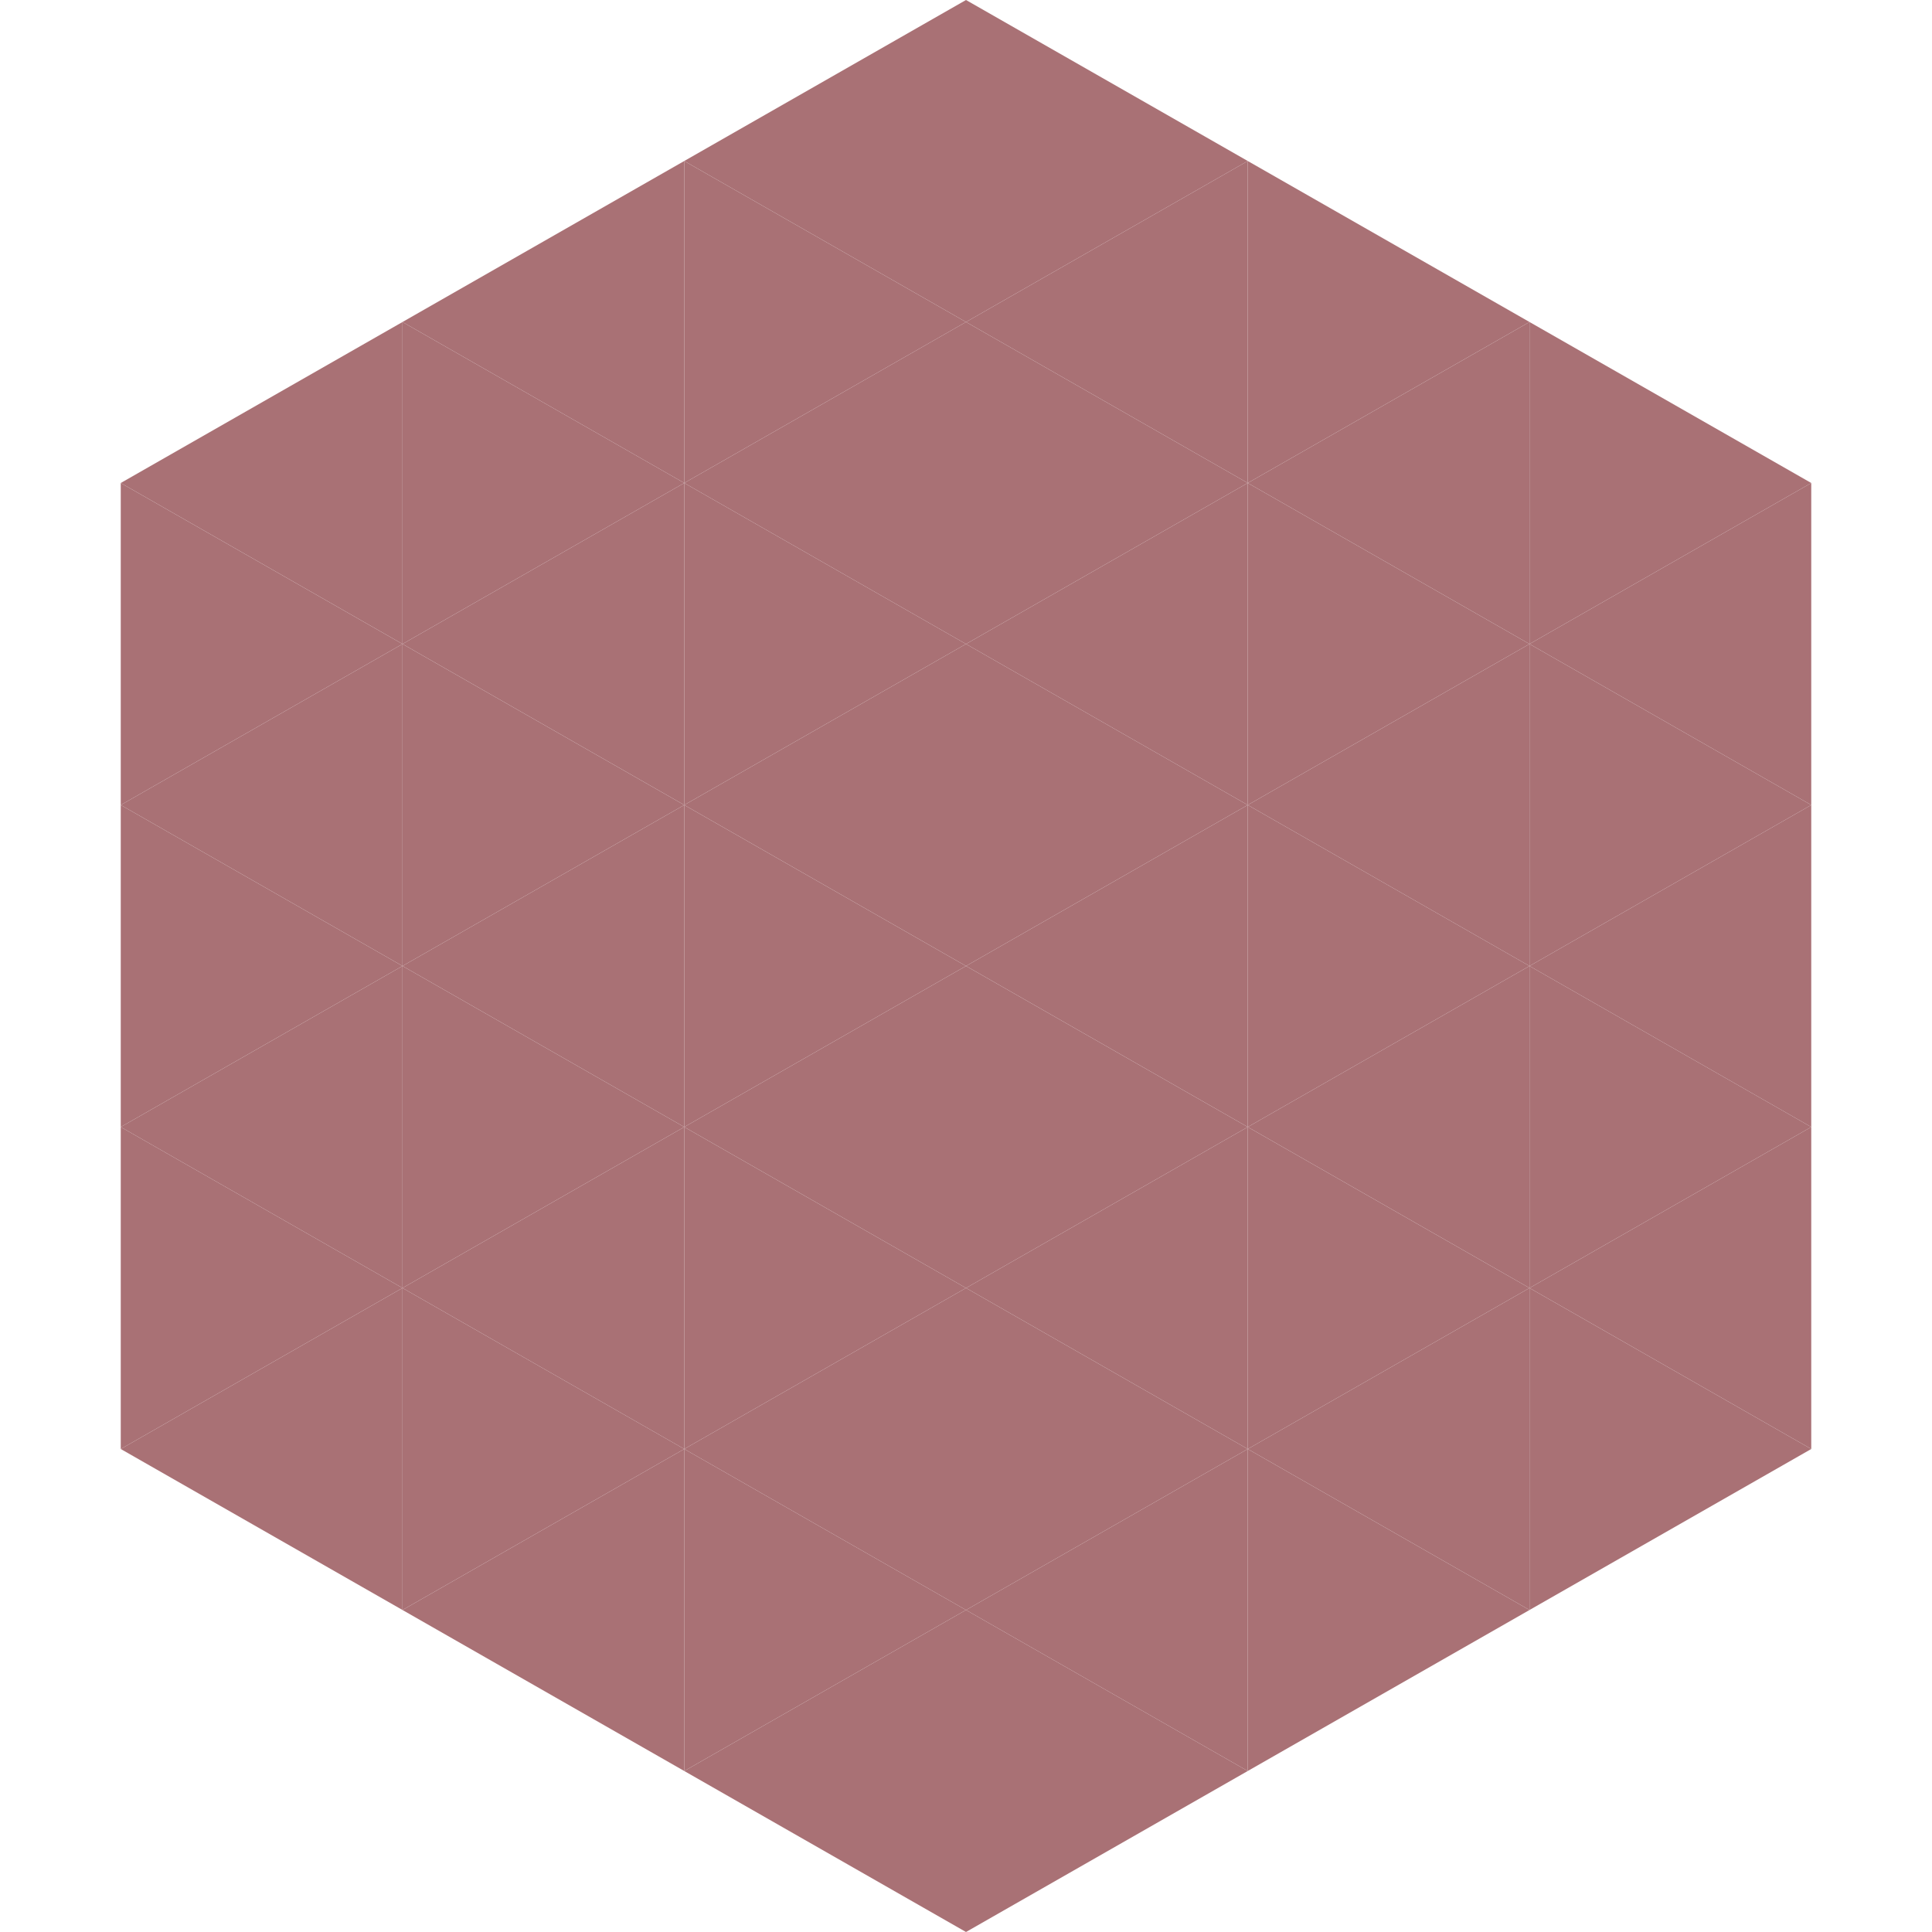
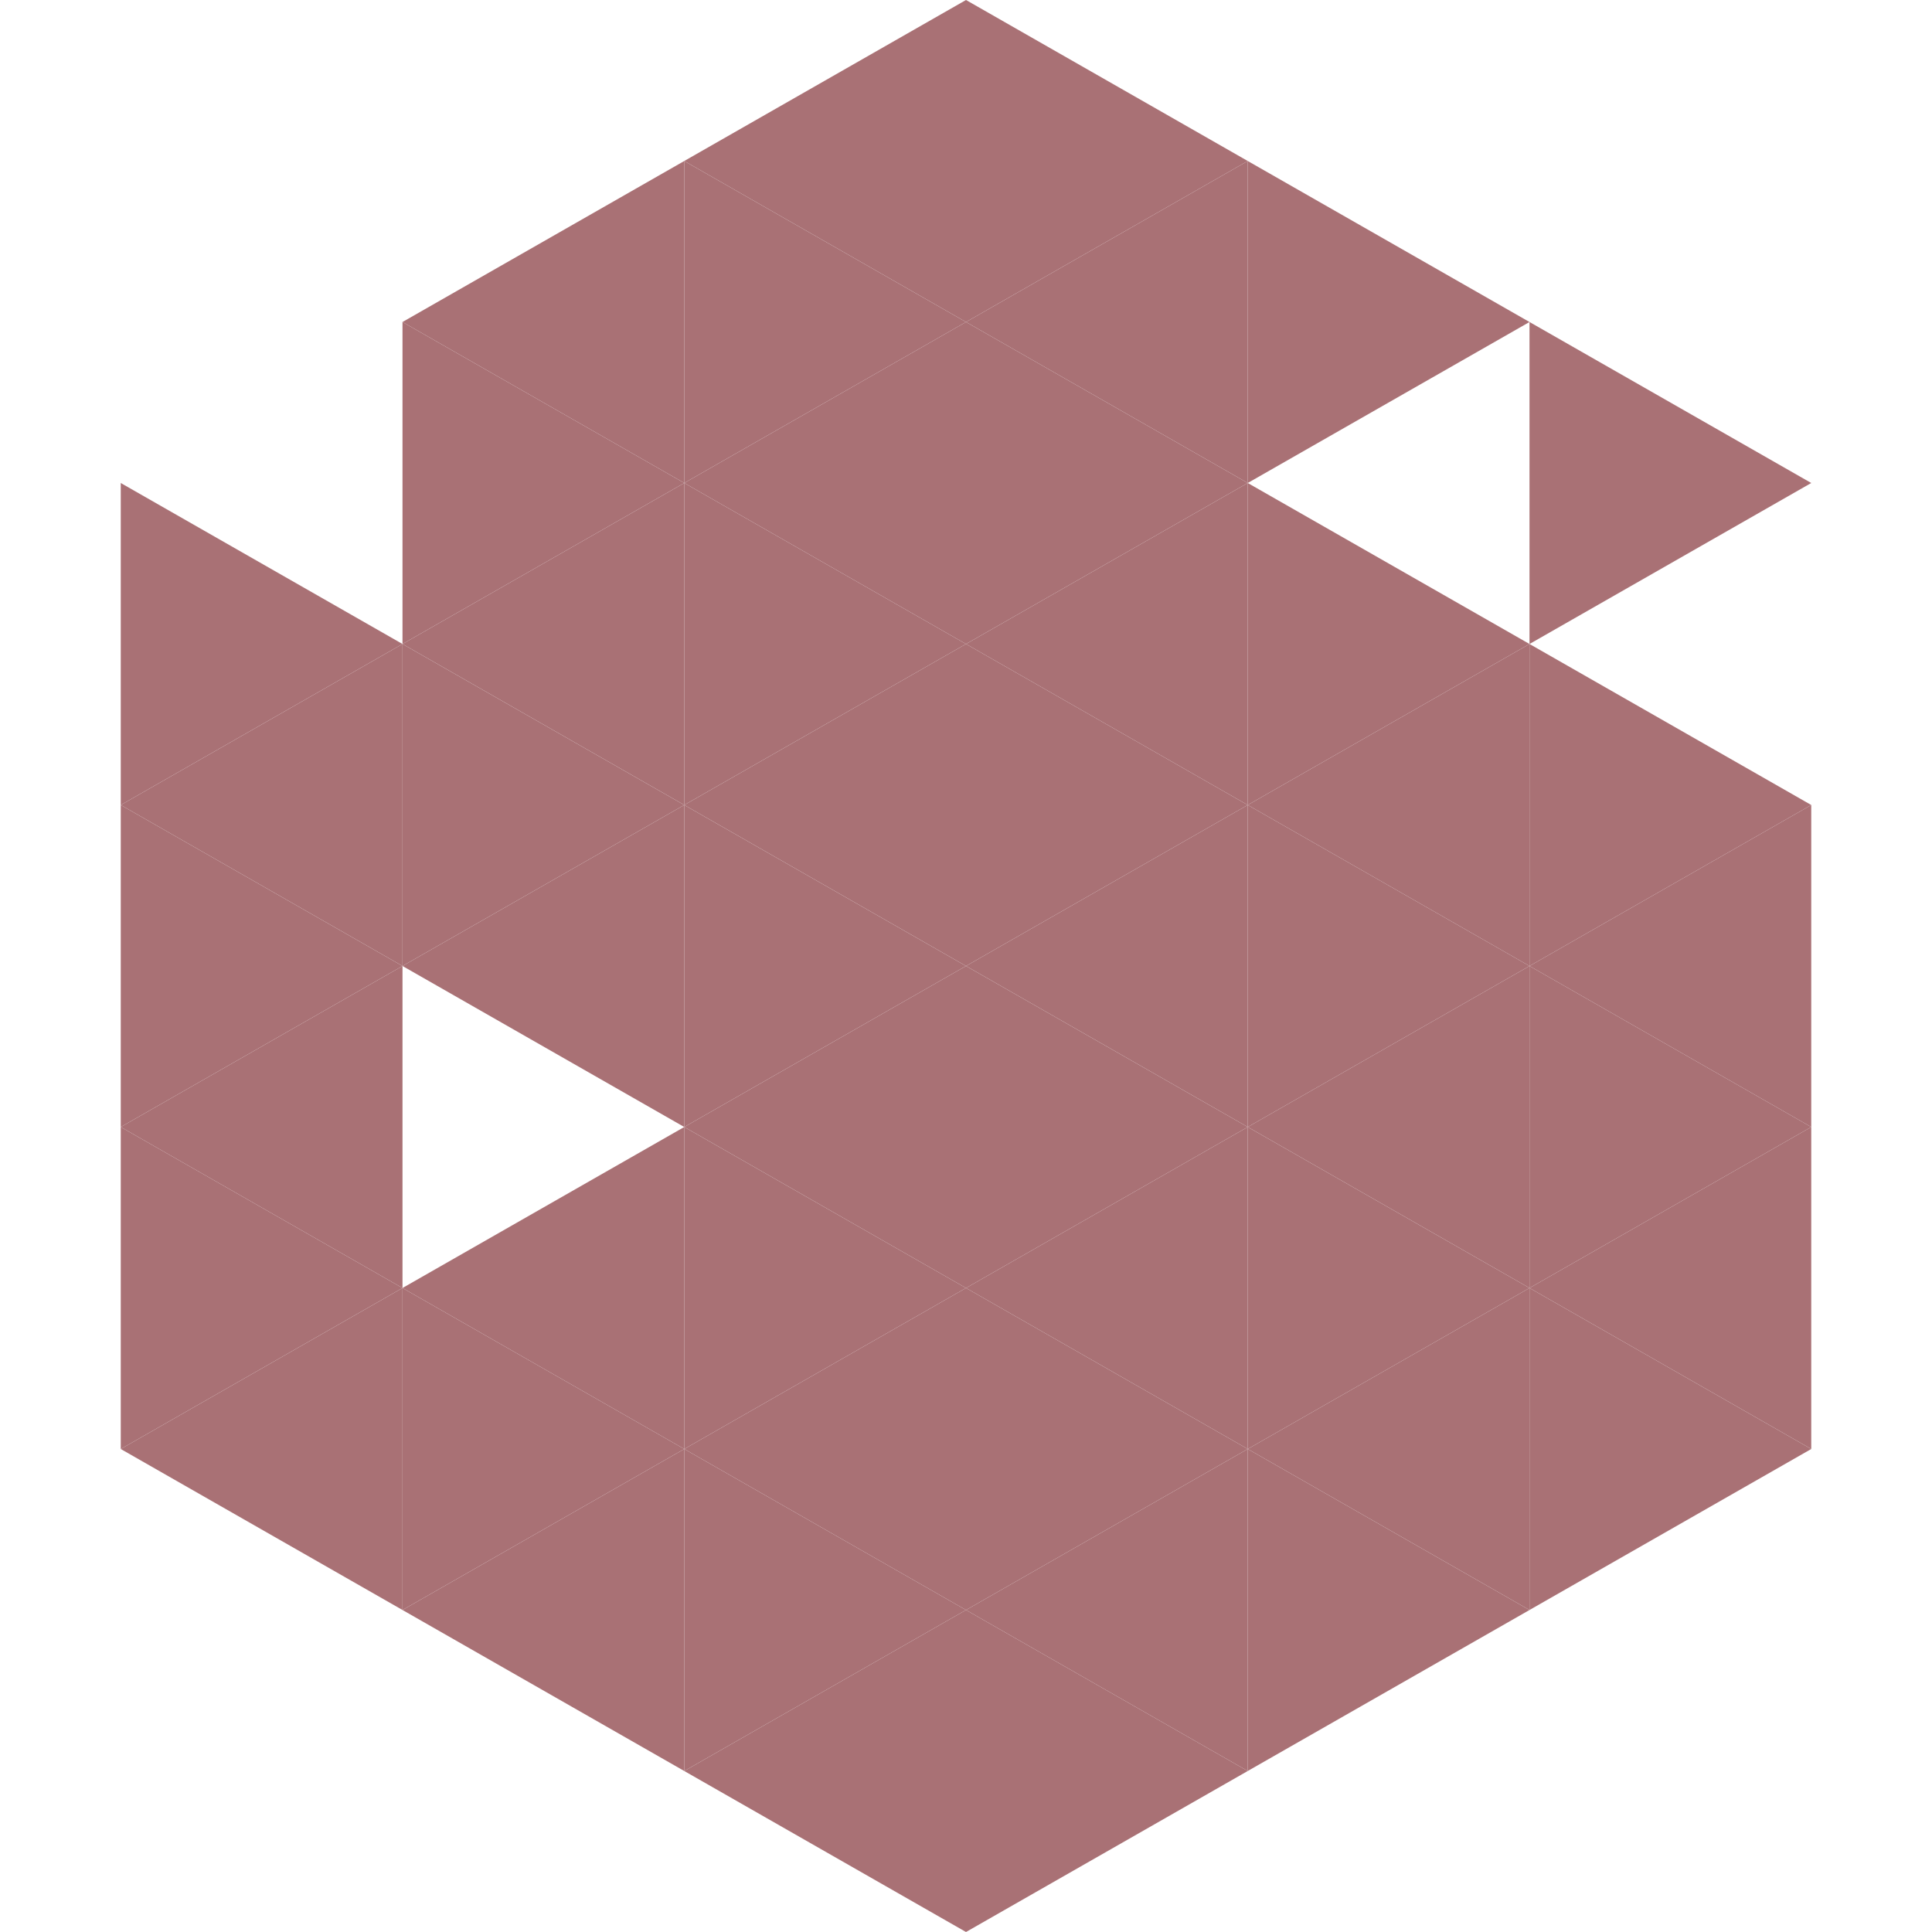
<svg xmlns="http://www.w3.org/2000/svg" width="240" height="240">
-   <polygon points="50,40 15,60 50,80" style="fill:rgb(169,113,117)" />
  <polygon points="190,40 225,60 190,80" style="fill:rgb(169,113,117)" />
  <polygon points="15,60 50,80 15,100" style="fill:rgb(169,113,117)" />
-   <polygon points="225,60 190,80 225,100" style="fill:rgb(169,113,117)" />
  <polygon points="50,80 15,100 50,120" style="fill:rgb(169,113,117)" />
  <polygon points="190,80 225,100 190,120" style="fill:rgb(169,113,117)" />
  <polygon points="15,100 50,120 15,140" style="fill:rgb(169,113,117)" />
  <polygon points="225,100 190,120 225,140" style="fill:rgb(169,113,117)" />
  <polygon points="50,120 15,140 50,160" style="fill:rgb(169,113,117)" />
  <polygon points="190,120 225,140 190,160" style="fill:rgb(169,113,117)" />
  <polygon points="15,140 50,160 15,180" style="fill:rgb(169,113,117)" />
  <polygon points="225,140 190,160 225,180" style="fill:rgb(169,113,117)" />
  <polygon points="50,160 15,180 50,200" style="fill:rgb(169,113,117)" />
  <polygon points="190,160 225,180 190,200" style="fill:rgb(169,113,117)" />
  <polygon points="15,180 50,200 15,220" style="fill:rgb(255,255,255); fill-opacity:0" />
  <polygon points="225,180 190,200 225,220" style="fill:rgb(255,255,255); fill-opacity:0" />
-   <polygon points="50,0 85,20 50,40" style="fill:rgb(255,255,255); fill-opacity:0" />
  <polygon points="190,0 155,20 190,40" style="fill:rgb(255,255,255); fill-opacity:0" />
  <polygon points="85,20 50,40 85,60" style="fill:rgb(169,113,117)" />
  <polygon points="155,20 190,40 155,60" style="fill:rgb(169,113,117)" />
  <polygon points="50,40 85,60 50,80" style="fill:rgb(169,113,117)" />
-   <polygon points="190,40 155,60 190,80" style="fill:rgb(169,113,117)" />
  <polygon points="85,60 50,80 85,100" style="fill:rgb(169,113,117)" />
  <polygon points="155,60 190,80 155,100" style="fill:rgb(169,113,117)" />
  <polygon points="50,80 85,100 50,120" style="fill:rgb(169,113,117)" />
  <polygon points="190,80 155,100 190,120" style="fill:rgb(169,113,117)" />
  <polygon points="85,100 50,120 85,140" style="fill:rgb(169,113,117)" />
  <polygon points="155,100 190,120 155,140" style="fill:rgb(169,113,117)" />
-   <polygon points="50,120 85,140 50,160" style="fill:rgb(169,113,117)" />
  <polygon points="190,120 155,140 190,160" style="fill:rgb(169,113,117)" />
  <polygon points="85,140 50,160 85,180" style="fill:rgb(169,113,117)" />
  <polygon points="155,140 190,160 155,180" style="fill:rgb(169,113,117)" />
  <polygon points="50,160 85,180 50,200" style="fill:rgb(169,113,117)" />
  <polygon points="190,160 155,180 190,200" style="fill:rgb(169,113,117)" />
  <polygon points="85,180 50,200 85,220" style="fill:rgb(169,113,117)" />
  <polygon points="155,180 190,200 155,220" style="fill:rgb(169,113,117)" />
  <polygon points="120,0 85,20 120,40" style="fill:rgb(169,113,117)" />
  <polygon points="120,0 155,20 120,40" style="fill:rgb(169,113,117)" />
  <polygon points="85,20 120,40 85,60" style="fill:rgb(169,113,117)" />
  <polygon points="155,20 120,40 155,60" style="fill:rgb(169,113,117)" />
  <polygon points="120,40 85,60 120,80" style="fill:rgb(169,113,117)" />
  <polygon points="120,40 155,60 120,80" style="fill:rgb(169,113,117)" />
  <polygon points="85,60 120,80 85,100" style="fill:rgb(169,113,117)" />
  <polygon points="155,60 120,80 155,100" style="fill:rgb(169,113,117)" />
  <polygon points="120,80 85,100 120,120" style="fill:rgb(169,113,117)" />
  <polygon points="120,80 155,100 120,120" style="fill:rgb(169,113,117)" />
  <polygon points="85,100 120,120 85,140" style="fill:rgb(169,113,117)" />
  <polygon points="155,100 120,120 155,140" style="fill:rgb(169,113,117)" />
  <polygon points="120,120 85,140 120,160" style="fill:rgb(169,113,117)" />
  <polygon points="120,120 155,140 120,160" style="fill:rgb(169,113,117)" />
  <polygon points="85,140 120,160 85,180" style="fill:rgb(169,113,117)" />
  <polygon points="155,140 120,160 155,180" style="fill:rgb(169,113,117)" />
  <polygon points="120,160 85,180 120,200" style="fill:rgb(169,113,117)" />
  <polygon points="120,160 155,180 120,200" style="fill:rgb(169,113,117)" />
  <polygon points="85,180 120,200 85,220" style="fill:rgb(169,113,117)" />
  <polygon points="155,180 120,200 155,220" style="fill:rgb(169,113,117)" />
  <polygon points="120,200 85,220 120,240" style="fill:rgb(169,113,117)" />
  <polygon points="120,200 155,220 120,240" style="fill:rgb(169,113,117)" />
  <polygon points="85,220 120,240 85,260" style="fill:rgb(255,255,255); fill-opacity:0" />
  <polygon points="155,220 120,240 155,260" style="fill:rgb(255,255,255); fill-opacity:0" />
</svg>